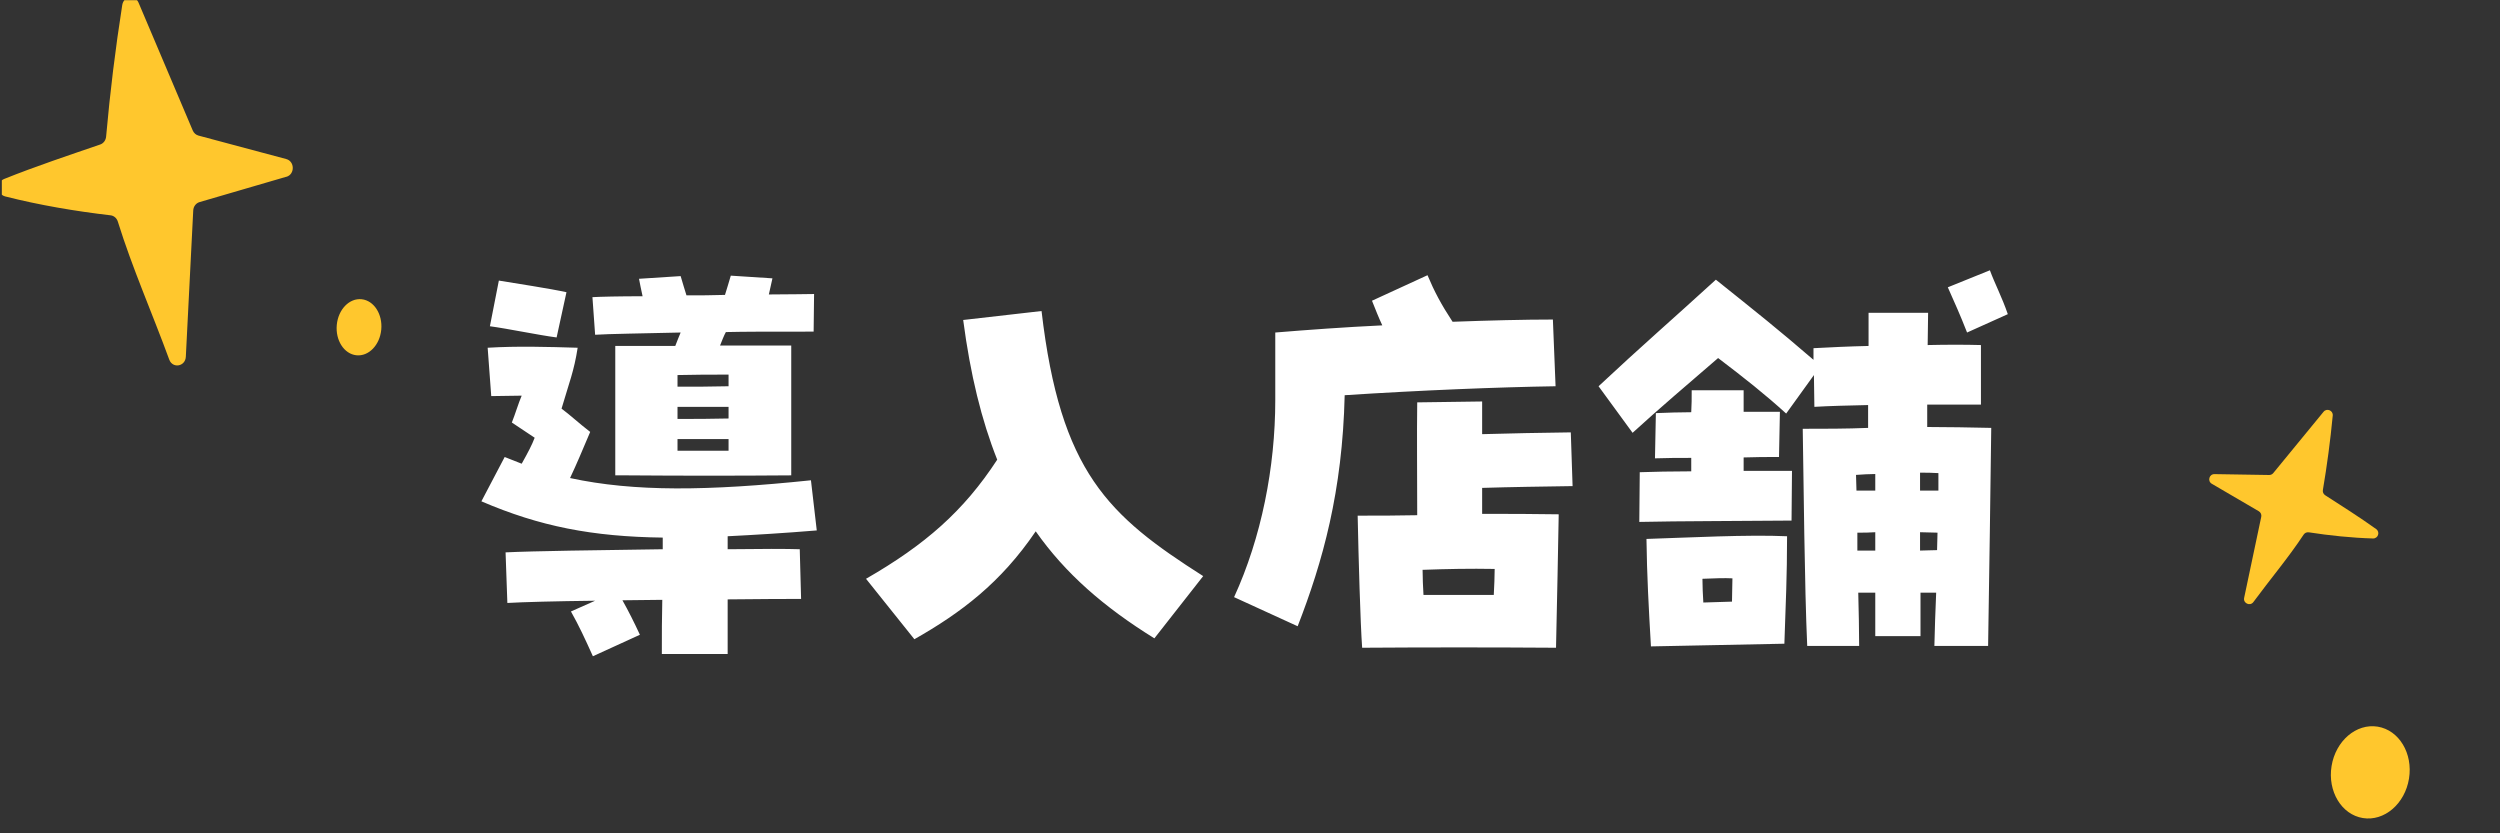
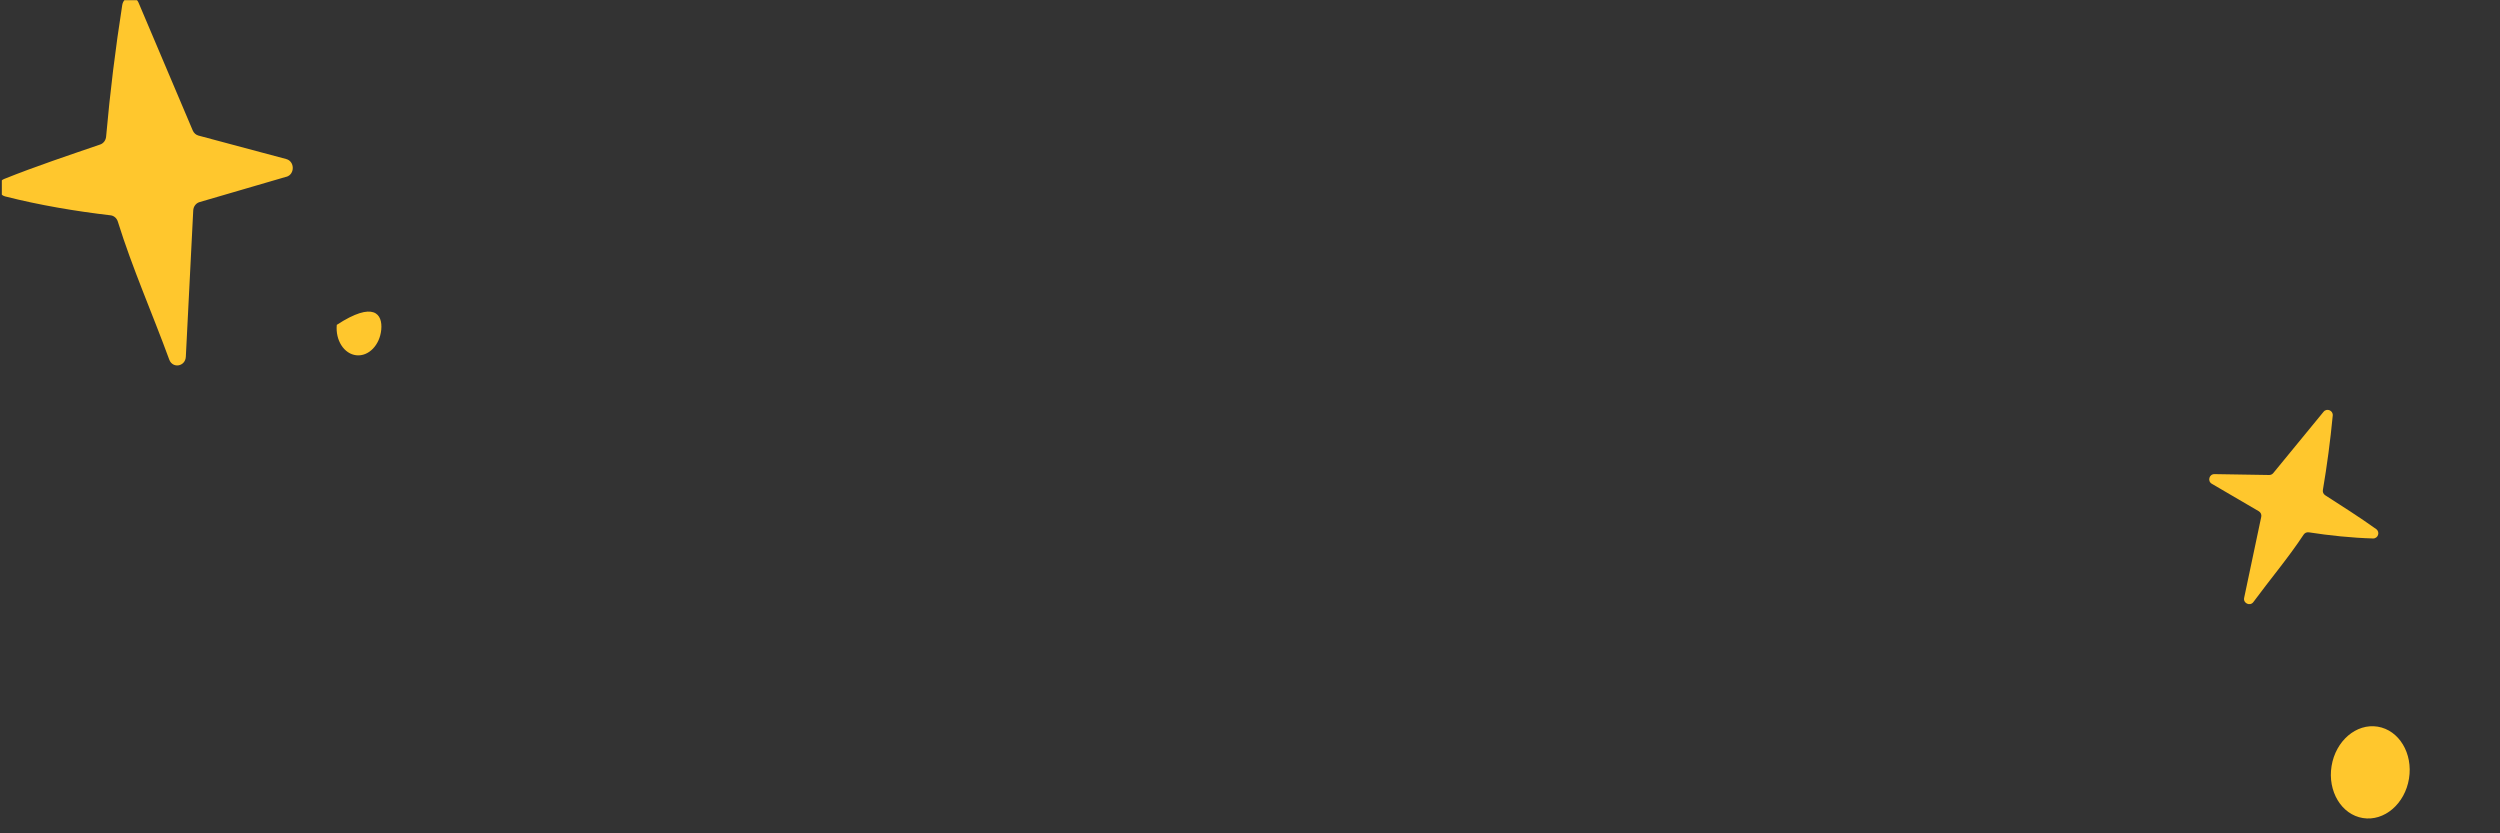
<svg xmlns="http://www.w3.org/2000/svg" width="402" height="134" viewBox="0 0 402 134" fill="none">
  <rect x="0" y="0" width="402" height="134" fill="#333333" stroke="none" />
-   <path d="M98.936 76.437V55.629H108.584C108.872 54.837 109.16 54.189 109.448 53.469C103.4 53.613 97.856 53.685 95.696 53.829L95.264 47.781C96.56 47.709 99.584 47.637 103.328 47.637C103.112 46.629 102.896 45.621 102.752 44.829L109.448 44.397C109.736 45.477 110.096 46.485 110.384 47.493C112.472 47.493 114.56 47.493 116.576 47.421C116.864 46.413 117.224 45.405 117.512 44.325L124.208 44.757C124.064 45.477 123.848 46.413 123.632 47.349C127.088 47.349 129.752 47.277 130.904 47.277L130.832 53.325C122.84 53.325 119.888 53.325 116.72 53.397C116.432 53.901 116.072 54.837 115.784 55.557C119.456 55.557 122.984 55.557 127.232 55.557V76.437C118.16 76.509 109.88 76.509 100.808 76.437H98.936ZM89.504 54.261C86.696 53.901 81.512 52.821 78.776 52.461L80.216 45.117C82.808 45.549 88.496 46.413 91.088 46.989L89.504 54.261ZM81.584 96.957L81.296 88.821C85.688 88.605 96.344 88.461 106.568 88.317C106.568 87.741 106.568 87.093 106.568 86.445C95.264 86.301 86.768 84.645 77.408 80.613L81.152 73.485C82.088 73.845 82.952 74.205 83.888 74.565C84.896 72.765 85.544 71.541 85.976 70.389L82.304 67.941C82.88 66.501 83.384 64.773 83.888 63.621C82.232 63.621 80.648 63.693 78.992 63.693L78.416 55.917C83.24 55.629 87.992 55.773 92.888 55.917C92.312 59.661 91.52 61.533 90.296 65.709C91.664 66.717 93.032 68.013 94.904 69.453C93.464 72.837 92.816 74.421 91.664 76.869C101.96 79.101 113.84 78.957 130.4 77.229L131.336 85.293C126.08 85.725 121.328 86.013 117.008 86.229C117.008 86.949 117.008 87.669 117.008 88.317C122.336 88.245 126.656 88.245 128.6 88.317L128.816 96.309C127.016 96.309 122.552 96.309 117.008 96.381C117.008 99.189 117.008 101.781 117.008 105.165H106.424C106.424 101.925 106.424 99.333 106.496 96.453C104.336 96.453 102.176 96.525 100.088 96.525C101.096 98.325 101.96 100.053 102.896 102.069L95.336 105.525C94.04 102.645 93.104 100.629 91.808 98.325L95.696 96.597C89.36 96.669 84.032 96.813 81.584 96.957ZM108.944 60.309V62.181C111.824 62.181 114.2 62.181 117.152 62.109V60.237C114.2 60.237 111.824 60.237 108.944 60.309ZM108.944 65.421V67.365C111.824 67.365 114.2 67.365 117.152 67.293V65.421H108.944ZM108.944 70.605V72.477C111.968 72.477 114.488 72.477 117.152 72.477V70.605H108.944ZM147.032 102.789L139.256 93.069C148.76 87.597 154.952 82.197 160.352 73.917C157.832 67.581 156.032 60.237 154.88 51.453L167.48 50.013C170.504 75.933 178.208 82.917 193.472 92.637L185.624 102.645C177.488 97.605 171.296 92.205 166.544 85.437C160.928 93.717 154.52 98.541 147.032 102.789ZM208.664 100.701L198.44 96.021C202.832 86.445 205.064 75.141 205.064 64.341V53.469C210.32 53.037 216.224 52.605 222.272 52.317C221.696 51.093 221.192 49.797 220.616 48.357L229.544 44.253C230.624 46.845 231.776 49.005 233.576 51.741C239.48 51.525 245.096 51.381 249.704 51.381L250.136 62.109C240.92 62.253 228.392 62.757 216.224 63.549C215.864 79.029 212.696 90.333 208.664 100.701ZM219.032 104.157C218.744 100.053 218.456 89.901 218.312 82.917C222.2 82.917 224.216 82.917 227.888 82.845C227.888 76.653 227.816 69.957 227.888 64.701L238.328 64.557V69.813C243.08 69.669 247.688 69.597 252.584 69.525L252.872 78.165C248.048 78.237 243.008 78.309 238.328 78.453V82.629C242.576 82.629 246.608 82.629 250.64 82.701C250.568 86.877 250.352 98.181 250.208 104.157C239.84 104.085 229.4 104.085 219.032 104.157ZM228.896 95.661H240.2C240.272 94.149 240.344 92.781 240.344 91.485C236.384 91.413 232.712 91.485 228.752 91.629C228.752 92.997 228.824 94.365 228.896 95.661ZM316.304 53.469C315.152 50.517 314.288 48.645 313.208 46.197L319.976 43.461C320.768 45.621 321.92 47.781 322.856 50.517L316.304 53.469ZM290.6 103.869C290.168 94.365 290.024 77.301 289.88 68.949C293.192 68.949 296.936 68.949 300.392 68.805V65.133C297.152 65.205 294.128 65.277 291.752 65.421L291.68 60.309L287.216 66.501C283.904 63.477 280.448 60.741 276.272 57.573C271.52 61.677 266.768 65.709 262.52 69.597L257.048 62.109C263.816 55.773 269.216 51.093 275.912 44.973C282.392 50.157 285.848 52.893 291.608 57.861V55.989C294.272 55.845 297.296 55.701 300.464 55.629V50.301H310.04C310.04 52.101 309.968 53.829 309.968 55.485C313.064 55.413 316.016 55.413 318.536 55.485V65.061H309.896V68.661C313.28 68.661 316.592 68.733 320.192 68.805C320.12 75.357 319.832 95.085 319.688 103.869H311.048C311.12 101.277 311.192 98.325 311.336 95.301H308.816V102.285H301.544V95.301H298.808C298.88 98.397 298.952 101.277 298.952 103.869H290.6ZM263.6 83.925L263.672 75.933C265.832 75.861 268.784 75.789 271.952 75.789V73.629C270.008 73.629 268.064 73.629 266.12 73.701L266.264 66.429C268.208 66.357 270.08 66.285 271.952 66.285C272.024 65.133 272.024 63.981 272.024 62.757H280.376V66.213H286.208L286.064 73.485C284.12 73.485 282.248 73.485 280.376 73.557V75.717H288.152L288.08 83.709C281.528 83.781 269.504 83.781 263.6 83.925ZM308.744 78.885H311.696V76.077C310.688 76.005 309.68 76.005 308.744 76.005V78.885ZM298.52 78.885H301.544V76.221C300.536 76.221 299.528 76.293 298.448 76.365C298.448 77.157 298.52 78.021 298.52 78.885ZM298.664 88.533H301.544V85.581C300.608 85.653 299.672 85.653 298.664 85.653V88.533ZM308.744 88.533C309.608 88.533 310.472 88.461 311.48 88.461C311.48 87.525 311.552 86.589 311.552 85.653C310.616 85.653 309.68 85.581 308.744 85.581V88.533ZM265.472 103.941C265.112 97.749 264.824 92.493 264.752 86.661C271.52 86.445 281.096 85.941 287.36 86.229C287.36 92.709 287.144 97.029 286.928 103.509C279.872 103.653 272.384 103.797 265.472 103.941ZM273.896 96.885C275.48 96.813 276.992 96.813 278.504 96.741C278.504 95.373 278.576 94.221 278.576 92.997C277.28 92.925 275.624 92.997 273.752 93.069C273.752 94.365 273.824 95.661 273.896 96.885Z" fill="white" />
  <g clip-path="url(#clip0_447_140)">
-     <path d="M57.301 57.127C55.327 56.913 53.918 54.723 54.155 52.235C54.392 49.747 56.185 47.904 58.16 48.118C60.134 48.331 61.543 50.522 61.306 53.01C61.069 55.498 59.276 57.341 57.301 57.127Z" fill="#FFC72D" />
+     <path d="M57.301 57.127C55.327 56.913 53.918 54.723 54.155 52.235C60.134 48.331 61.543 50.522 61.306 53.01C61.069 55.498 59.276 57.341 57.301 57.127Z" fill="#FFC72D" />
    <path d="M46.056 28.418L32.086 32.498C31.512 32.666 31.102 33.204 31.072 33.842L30.919 36.873C30.573 43.704 30.227 50.536 29.881 57.367C29.802 58.949 27.755 59.302 27.216 57.826C24.507 50.42 21.264 43.088 18.946 35.629C18.773 35.075 18.318 34.685 17.779 34.622C12.232 33.979 6.369 32.993 0.838 31.586C-0.487 31.248 -0.601 29.288 0.669 28.776C5.633 26.773 11.466 24.833 16.113 23.236C16.637 23.057 17.013 22.556 17.062 21.971C17.69 14.887 18.555 7.823 19.658 0.802C19.885 -0.632 21.719 -0.89 22.283 0.438C25.185 7.286 28.091 14.133 30.993 20.98C31.166 21.391 31.507 21.692 31.918 21.802C36.624 23.062 41.325 24.322 46.032 25.577C47.411 25.946 47.431 28.028 46.061 28.428L46.056 28.418Z" fill="#FFC72D" />
  </g>
  <g clip-path="url(#clip1_447_140)">
    <path d="M379.952 131.543C383.39 132.1 386.71 129.262 387.367 125.203C388.024 121.145 385.769 117.403 382.33 116.845C378.892 116.288 375.572 119.126 374.915 123.185C374.258 127.244 376.513 130.986 379.952 131.543Z" fill="#FFC72D" />
    <path d="M355.662 77.793L363.215 82.209C363.526 82.391 363.686 82.748 363.61 83.1L363.255 84.778C362.456 88.564 361.657 92.353 360.858 96.139C360.673 97.014 361.816 97.527 362.346 96.807C365.011 93.185 367.976 89.684 370.424 85.967C370.605 85.693 370.926 85.55 371.251 85.597C374.582 86.112 378.145 86.488 381.579 86.586C382.4 86.609 382.754 85.555 382.087 85.075C379.484 83.202 376.367 81.231 373.887 79.633C373.608 79.45 373.462 79.124 373.519 78.793C374.192 74.822 374.722 70.83 375.105 66.821C375.184 66.003 374.149 65.573 373.627 66.214C370.931 69.5 368.233 72.79 365.537 76.076C365.377 76.271 365.135 76.385 364.88 76.38C361.95 76.331 359.024 76.283 356.092 76.238C355.233 76.223 354.915 77.359 355.658 77.791L355.662 77.793Z" fill="#FFC72D" />
  </g>
  <defs>
    <clipPath id="clip0_447_140">
      <rect width="61" height="59" fill="white" transform="matrix(-1 0 0 1 61.295 0.029)" />
    </clipPath>
    <clipPath id="clip1_447_140">
      <rect width="43.828" height="62.421" fill="white" transform="translate(359.295 61.866) rotate(15)" />
    </clipPath>
  </defs>
</svg>